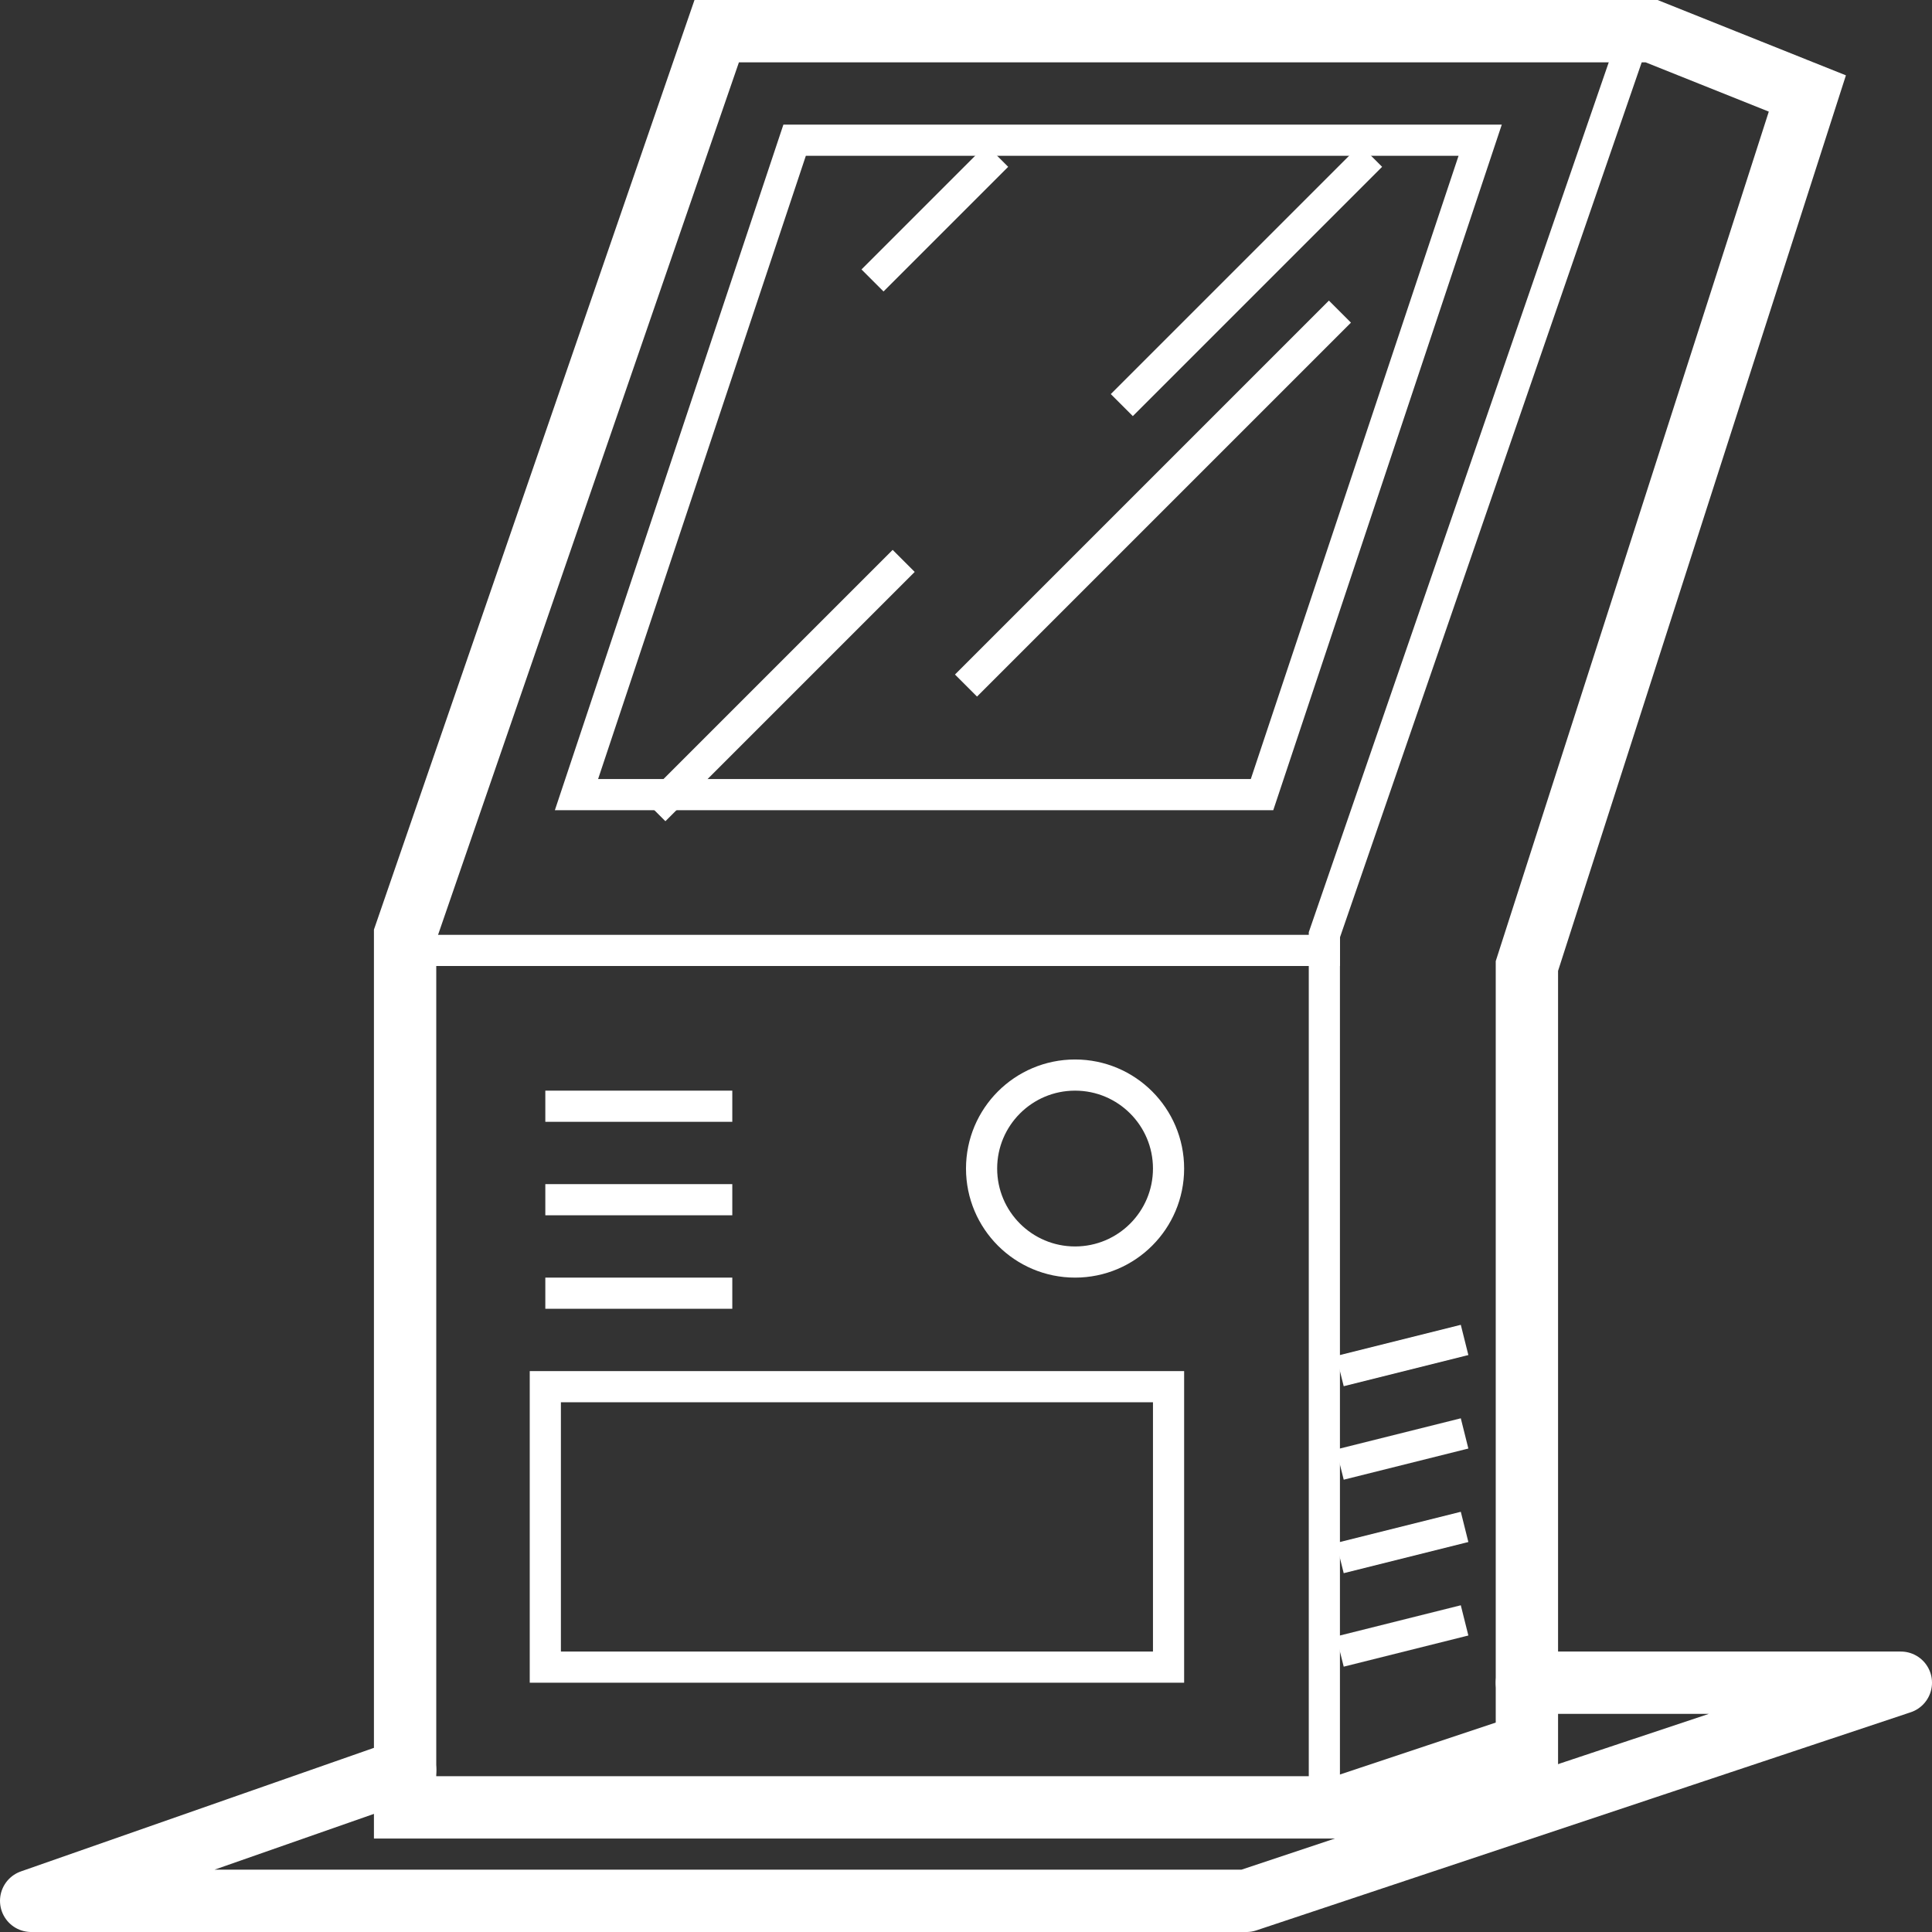
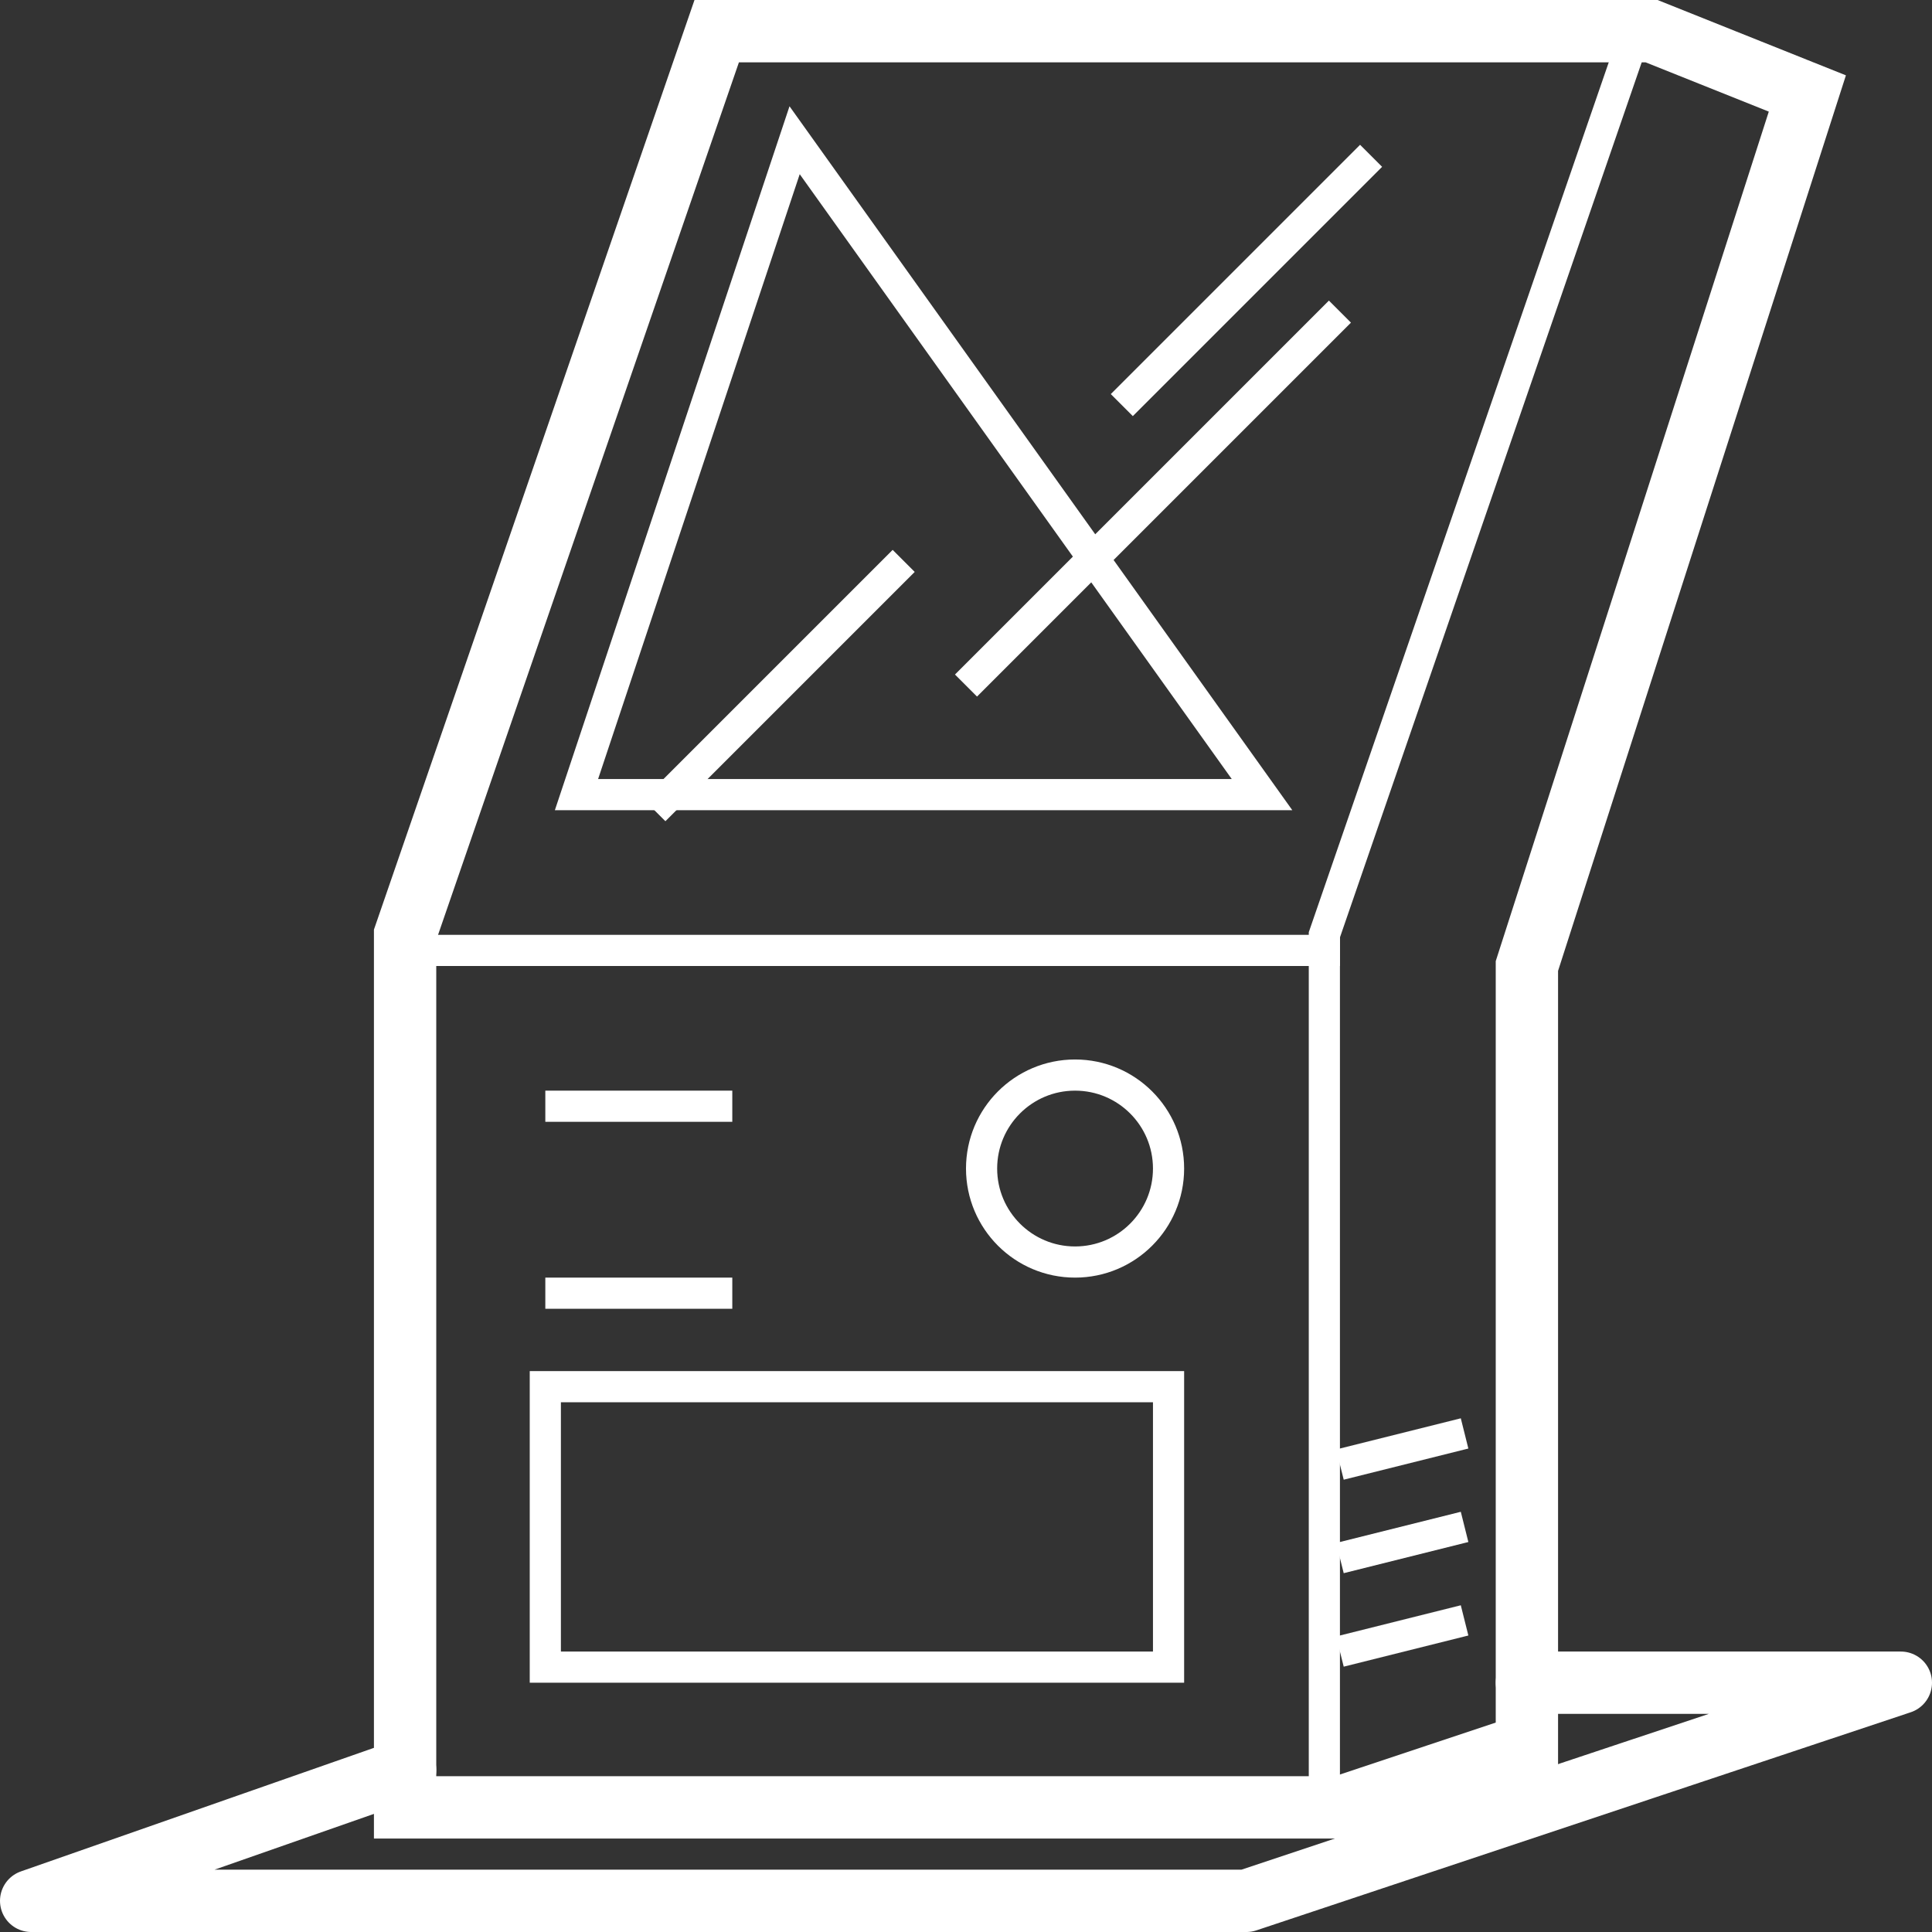
<svg xmlns="http://www.w3.org/2000/svg" width="62" height="62" viewBox="0 0 62 62">
  <rect x="0" y="0" width="62" height="62" fill="#333333" stroke="none" />
  <g id="Group_647" data-name="Group 647" transform="translate(-449 -525)">
    <rect id="Rectangle_262" data-name="Rectangle 262" width="20" height="9" transform="translate(466.5 569.5)" fill="none" stroke="#fff" stroke-miterlimit="10" stroke-width="1" />
-     <path id="Path_186" data-name="Path 186" d="M489,551H467l7-21h22Z" transform="translate(0.5 -0.5)" fill="none" stroke="#fff" stroke-miterlimit="10" stroke-width="1" />
+     <path id="Path_186" data-name="Path 186" d="M489,551H467l7-21Z" transform="translate(0.5 -0.5)" fill="none" stroke="#fff" stroke-miterlimit="10" stroke-width="1" />
    <path id="Path_187" data-name="Path 187" d="M492,583V555l10-29" transform="translate(-0.5)" fill="none" stroke="#fff" stroke-miterlimit="10" stroke-width="1" />
    <path id="Path_188" data-name="Path 188" d="M472,526l-10,29v28h30l6-2V556l9-28-5-2Z" fill="none" stroke="#fff" stroke-miterlimit="10" stroke-width="2" />
    <line id="Line_224" data-name="Line 224" x1="30" transform="translate(462 555.5)" fill="none" stroke="#fff" stroke-miterlimit="10" stroke-width="1" />
-     <path id="Path_190" data-name="Path 190" d="M4,0,0,1" transform="translate(492 568)" fill="none" stroke="#fff" stroke-width="1" />
    <line id="Line_226" data-name="Line 226" x1="4" y2="1" transform="translate(492 571)" fill="none" stroke="#fff" stroke-miterlimit="10" stroke-width="1" />
    <line id="Line_227" data-name="Line 227" x1="4" y2="1" transform="translate(492 574)" fill="none" stroke="#fff" stroke-miterlimit="10" stroke-width="1" />
    <line id="Line_228" data-name="Line 228" x1="4" y2="1" transform="translate(492 577)" fill="none" stroke="#fff" stroke-miterlimit="10" stroke-width="1" />
    <path id="Path_189" data-name="Path 189" d="M462,581.8,450,586h39l21-7H498" fill="none" stroke="#fff" stroke-linecap="round" stroke-linejoin="round" stroke-miterlimit="10" stroke-width="2" />
    <line id="Line_229" data-name="Line 229" x2="6" transform="translate(466.5 560.5)" fill="none" stroke="#fff" stroke-miterlimit="10" stroke-width="1" />
-     <line id="Line_230" data-name="Line 230" x2="6" transform="translate(466.5 563.5)" fill="none" stroke="#fff" stroke-miterlimit="10" stroke-width="1" />
    <line id="Line_231" data-name="Line 231" x2="6" transform="translate(466.5 566.5)" fill="none" stroke="#fff" stroke-miterlimit="10" stroke-width="1" />
    <circle id="Ellipse_114" data-name="Ellipse 114" cx="3" cy="3" r="3" transform="translate(480.5 559.5)" fill="none" stroke="#fff" stroke-miterlimit="10" stroke-width="1" />
    <line id="Line_232" data-name="Line 232" y1="8" x2="8" transform="translate(470 543)" fill="none" stroke="#fff" stroke-miterlimit="10" stroke-width="1" />
    <line id="Line_233" data-name="Line 233" y1="8" x2="8" transform="translate(485 530)" fill="none" stroke="#fff" stroke-miterlimit="10" stroke-width="1" />
-     <line id="Line_234" data-name="Line 234" y1="4" x2="4" transform="translate(477 530)" fill="none" stroke="#fff" stroke-miterlimit="10" stroke-width="1" />
    <line id="Line_235" data-name="Line 235" y1="12" x2="12" transform="translate(480 535)" fill="none" stroke="#fff" stroke-miterlimit="10" stroke-width="1" />
  </g>
</svg>